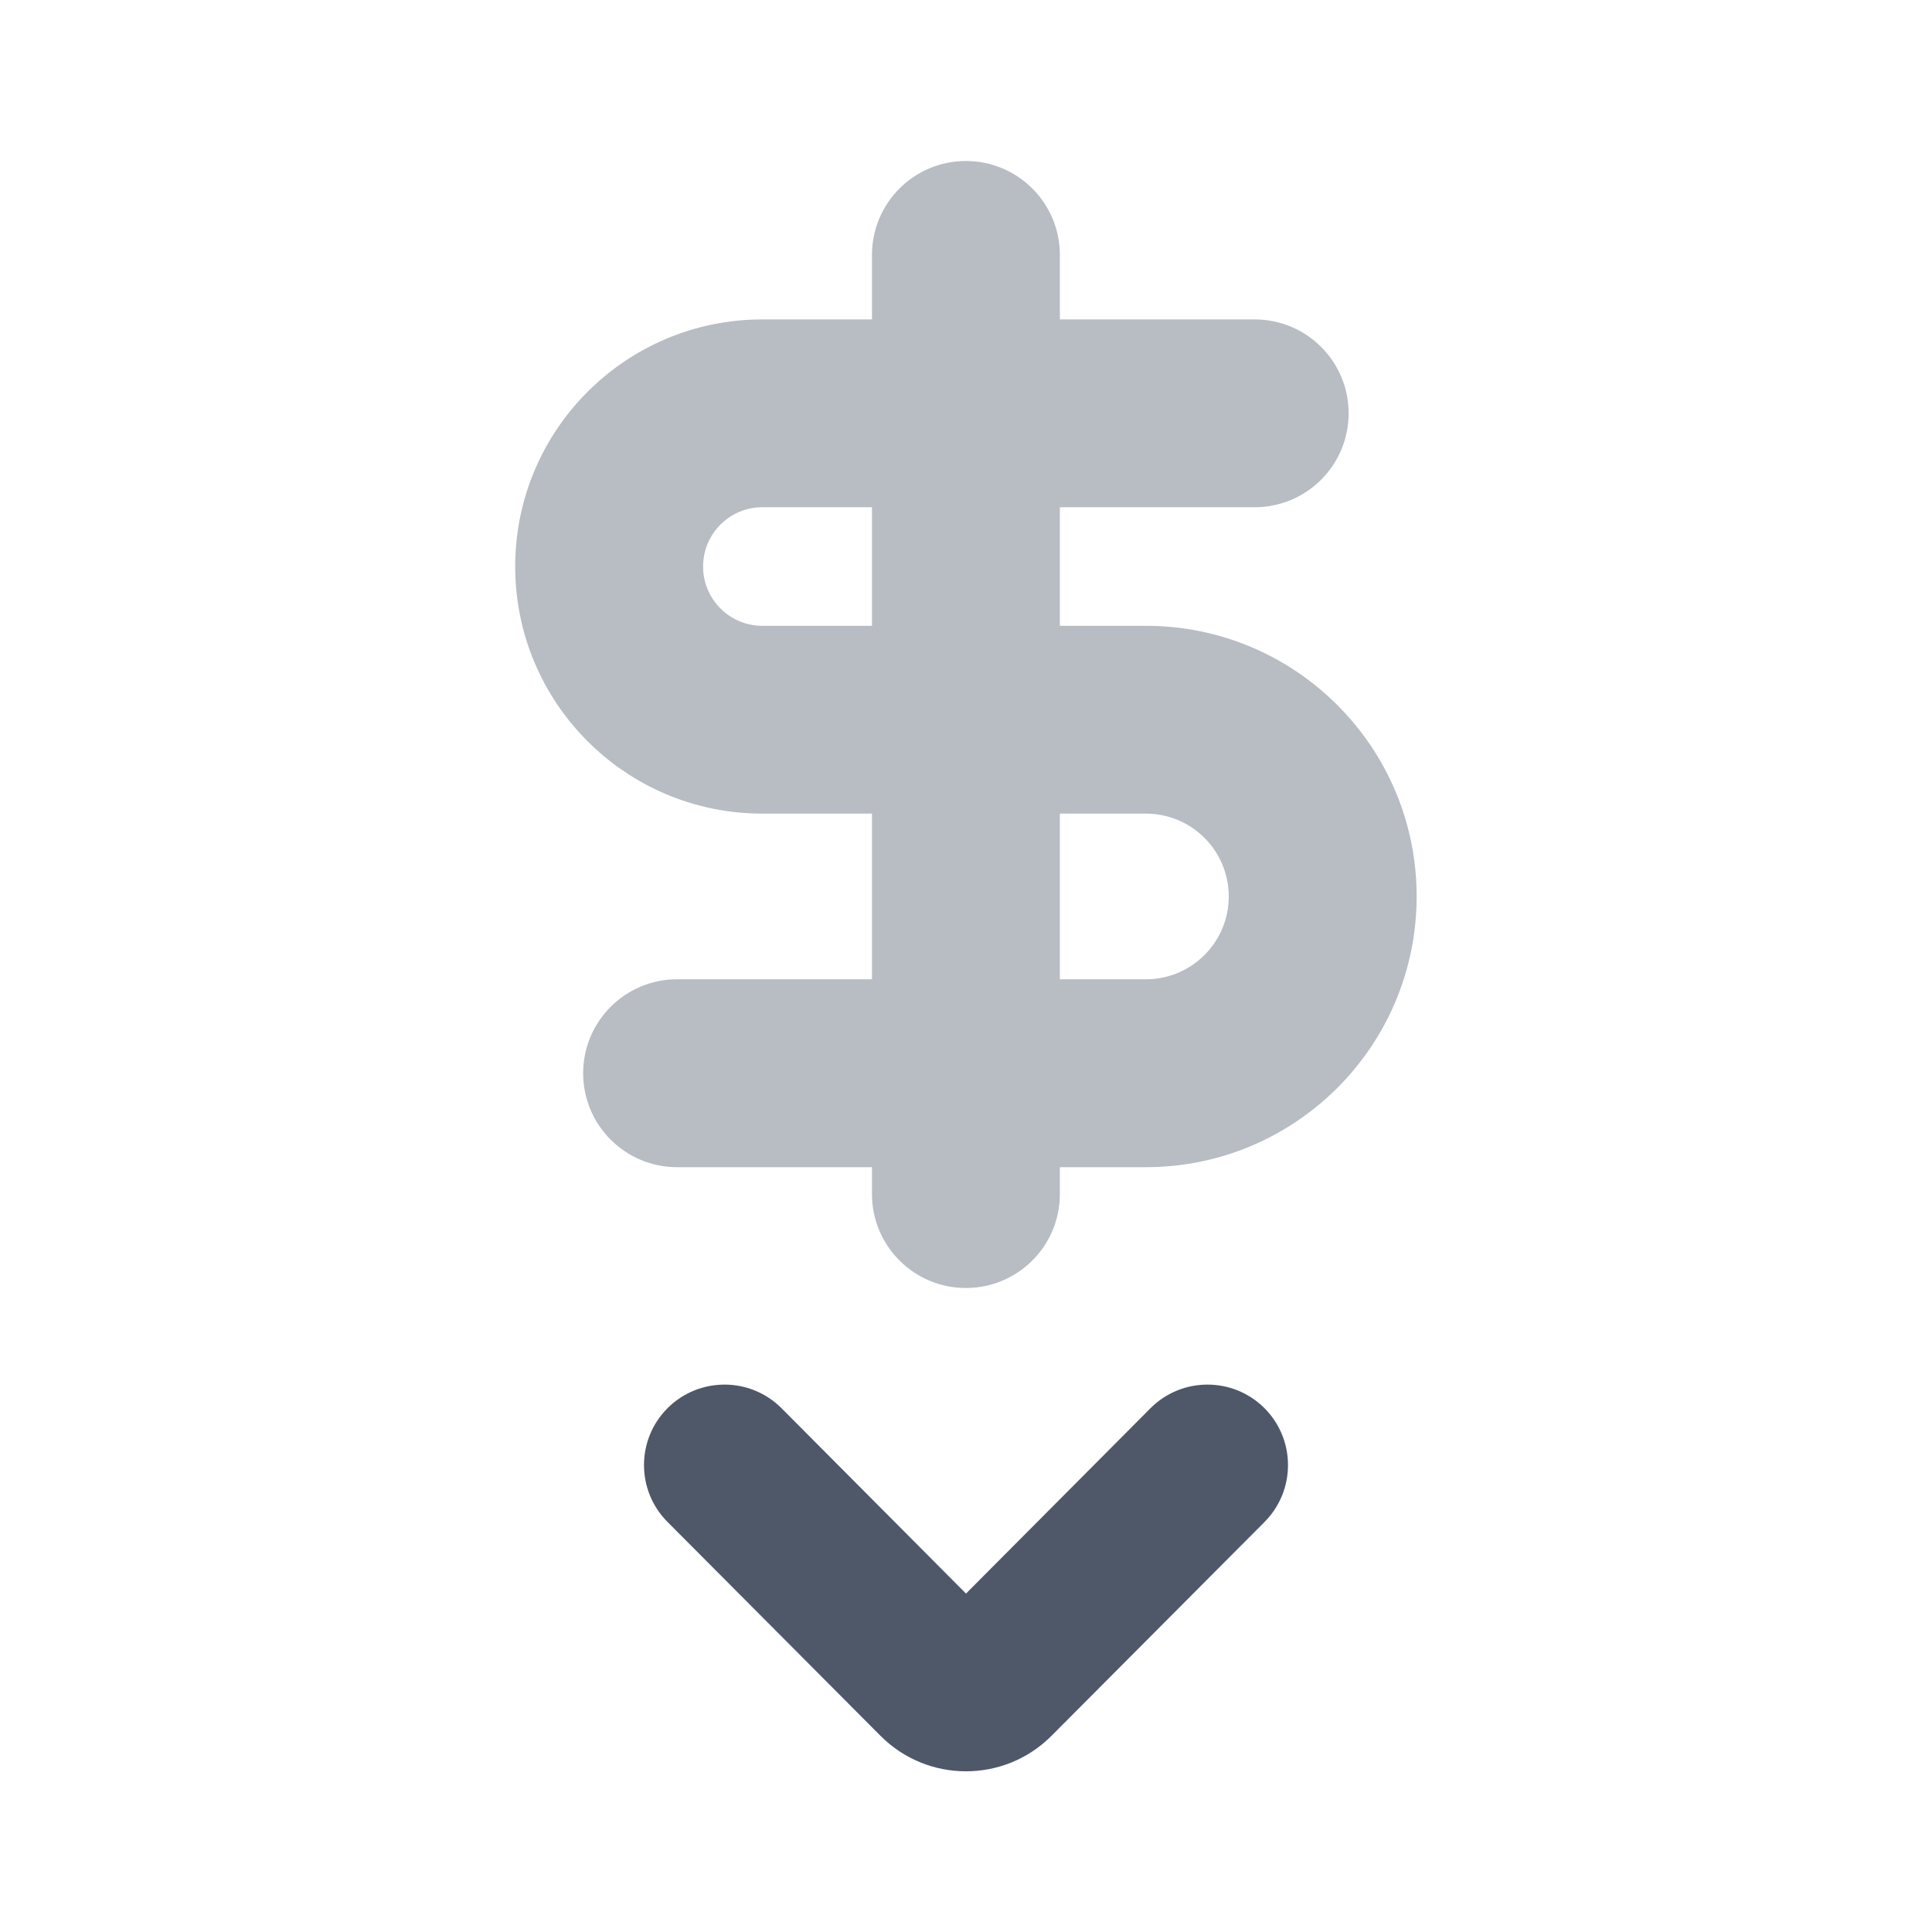
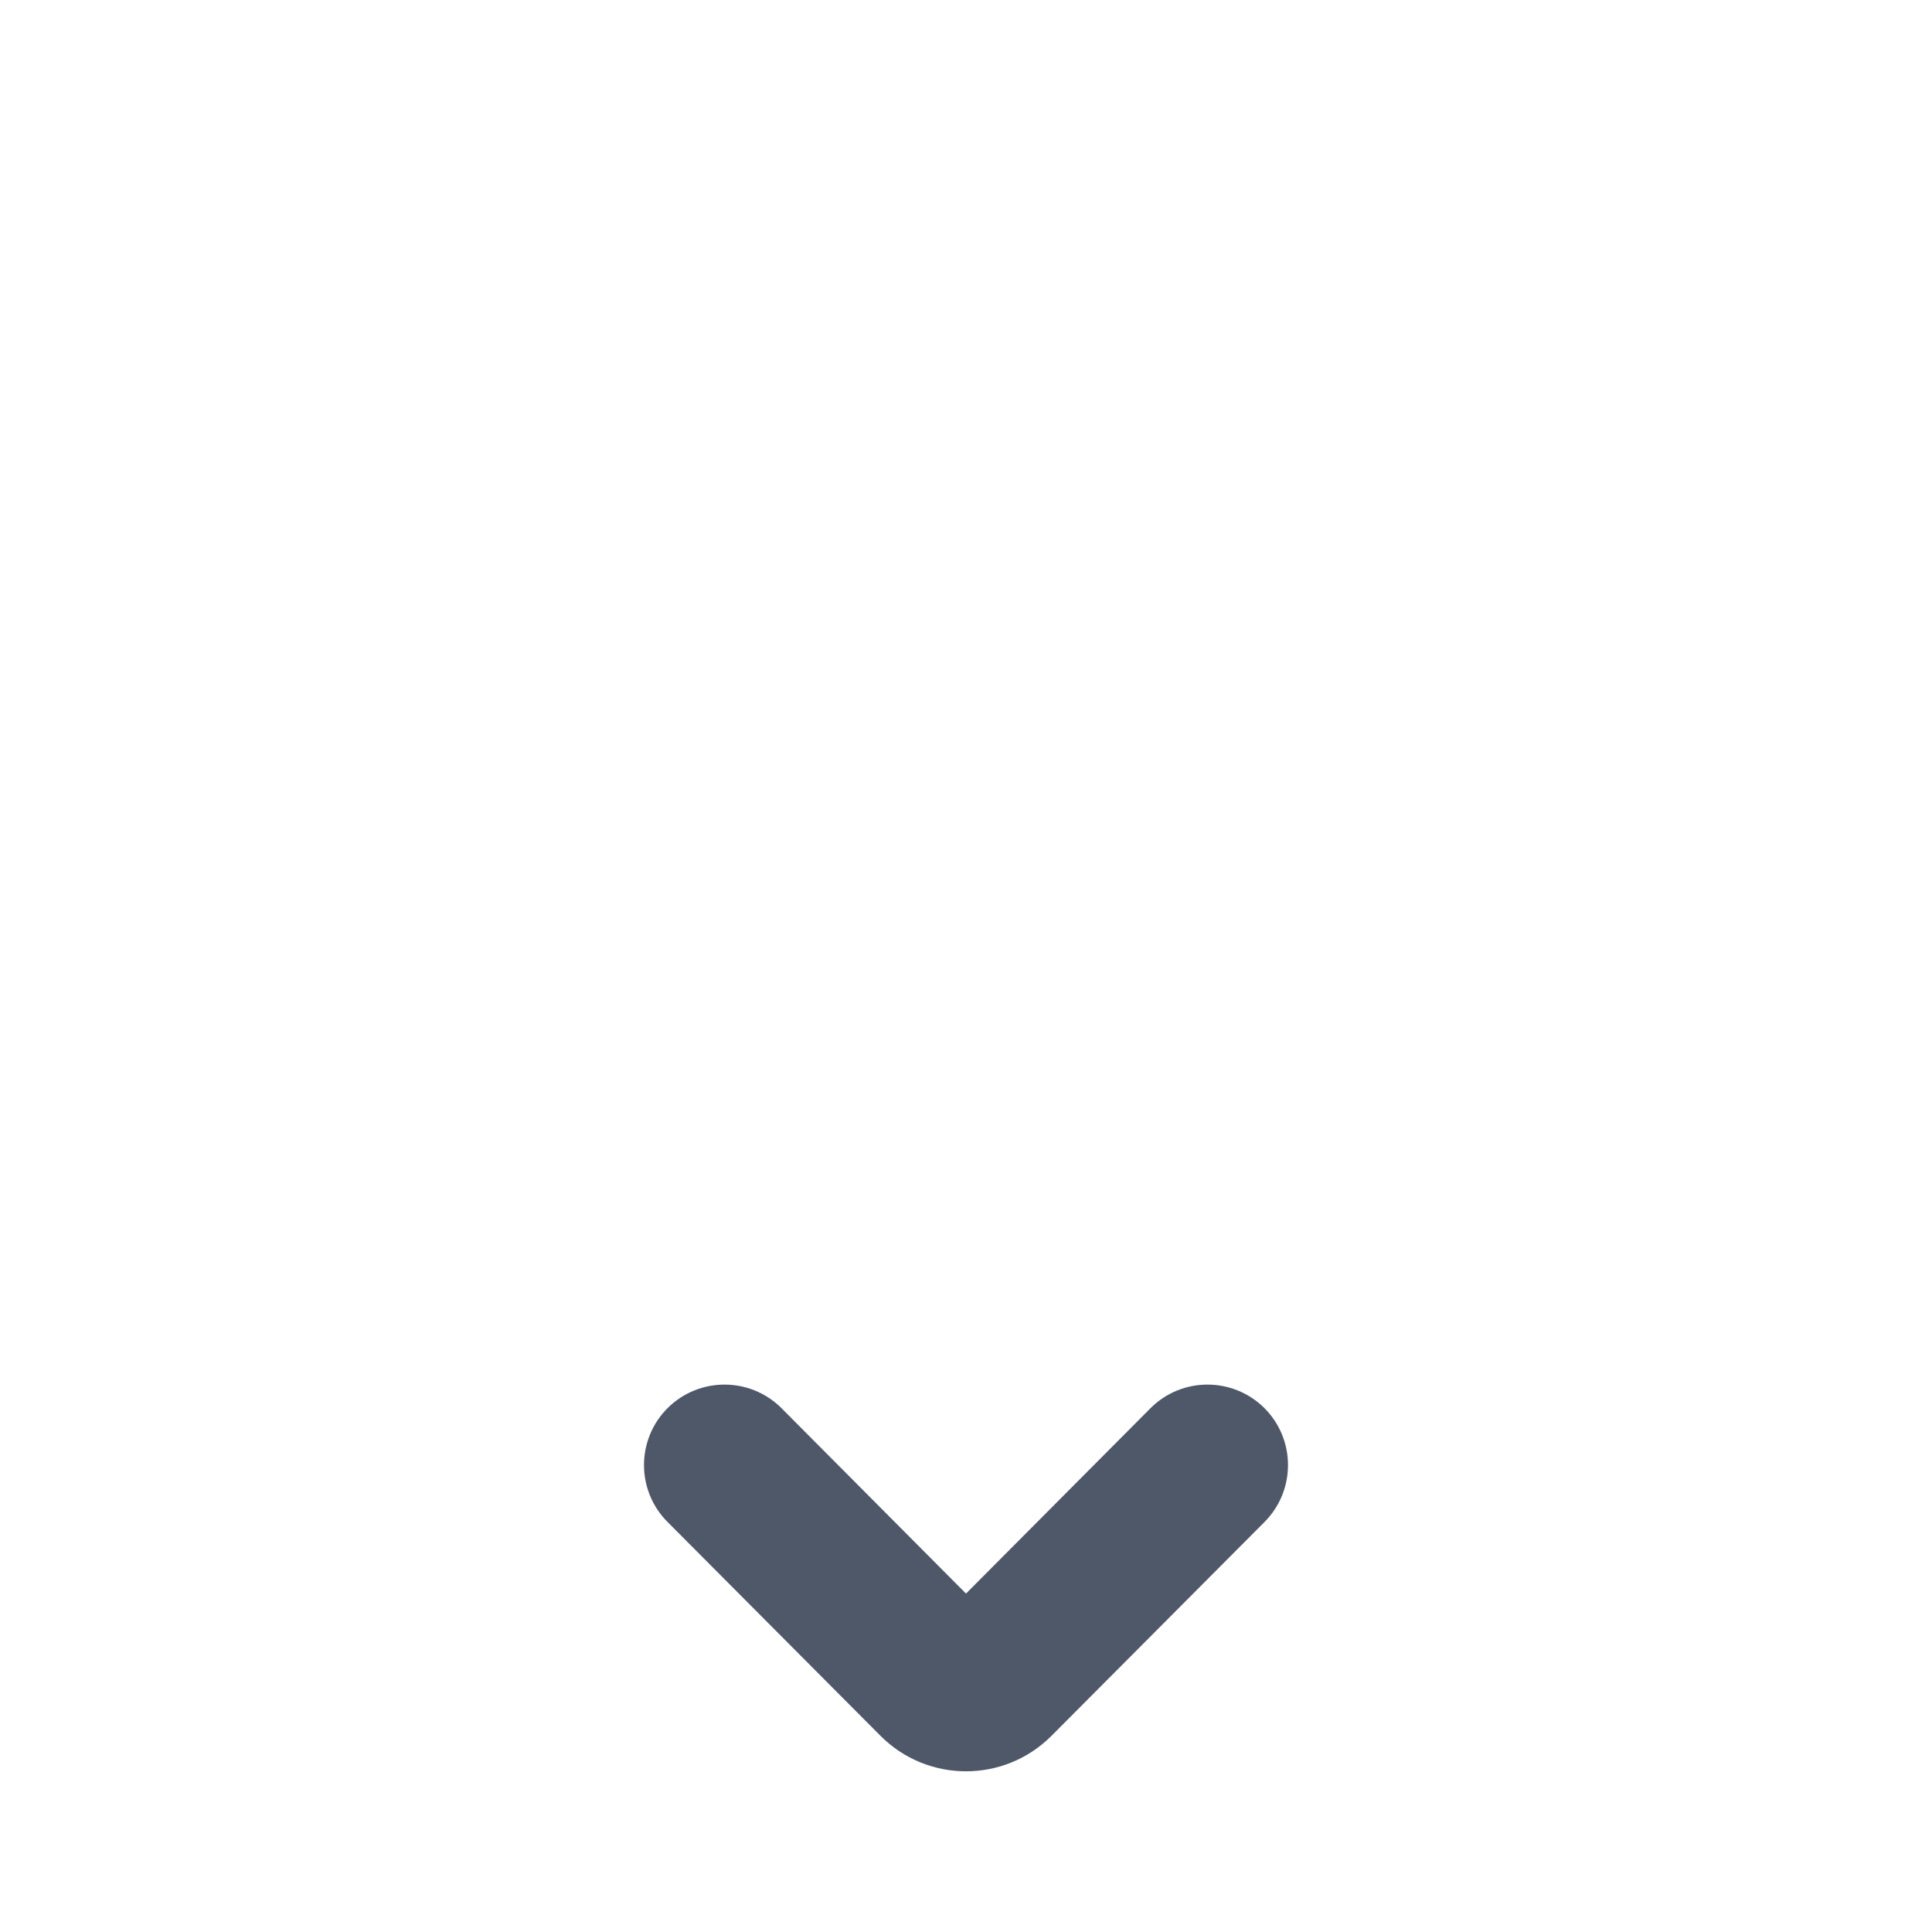
<svg xmlns="http://www.w3.org/2000/svg" width="24" height="24" viewBox="0 0 24 24" fill="none">
  <path d="M8.291 18.905C7.902 18.514 7.903 17.881 8.294 17.491C8.686 17.102 9.319 17.103 9.709 17.494L12 19.796L14.291 17.494C14.681 17.103 15.314 17.102 15.706 17.491C16.097 17.881 16.098 18.514 15.709 18.906L13.062 21.563C12.476 22.151 11.523 22.151 10.937 21.562L8.291 18.905Z" fill="#4E5869" />
-   <path opacity="0.4" fill-rule="evenodd" clip-rule="evenodd" d="M11.999 2C12.643 2 13.166 2.522 13.166 3.167V3.968H15.586C16.231 3.968 16.753 4.49 16.753 5.134C16.753 5.779 16.231 6.301 15.586 6.301H13.166V7.774H14.235C16.092 7.774 17.598 9.279 17.598 11.136C17.598 12.994 16.092 14.499 14.235 14.499H13.166V14.833C13.166 15.478 12.643 16 11.999 16C11.354 16 10.832 15.478 10.832 14.833V14.499H8.411C7.767 14.499 7.244 13.977 7.244 13.332C7.244 12.688 7.767 12.165 8.411 12.165H10.832L10.832 10.107H9.47C7.774 10.107 6.4 8.733 6.4 7.038C6.4 5.342 7.774 3.968 9.47 3.968H10.832V3.167C10.832 2.522 11.354 2 11.999 2ZM9.47 6.301H10.832V7.774H9.47C9.063 7.774 8.734 7.444 8.734 7.038C8.734 6.631 9.063 6.301 9.47 6.301ZM13.166 12.165L13.166 10.107H14.235C14.803 10.107 15.264 10.568 15.264 11.136C15.264 11.705 14.803 12.165 14.235 12.165H13.166Z" fill="#4E5869" />
</svg>